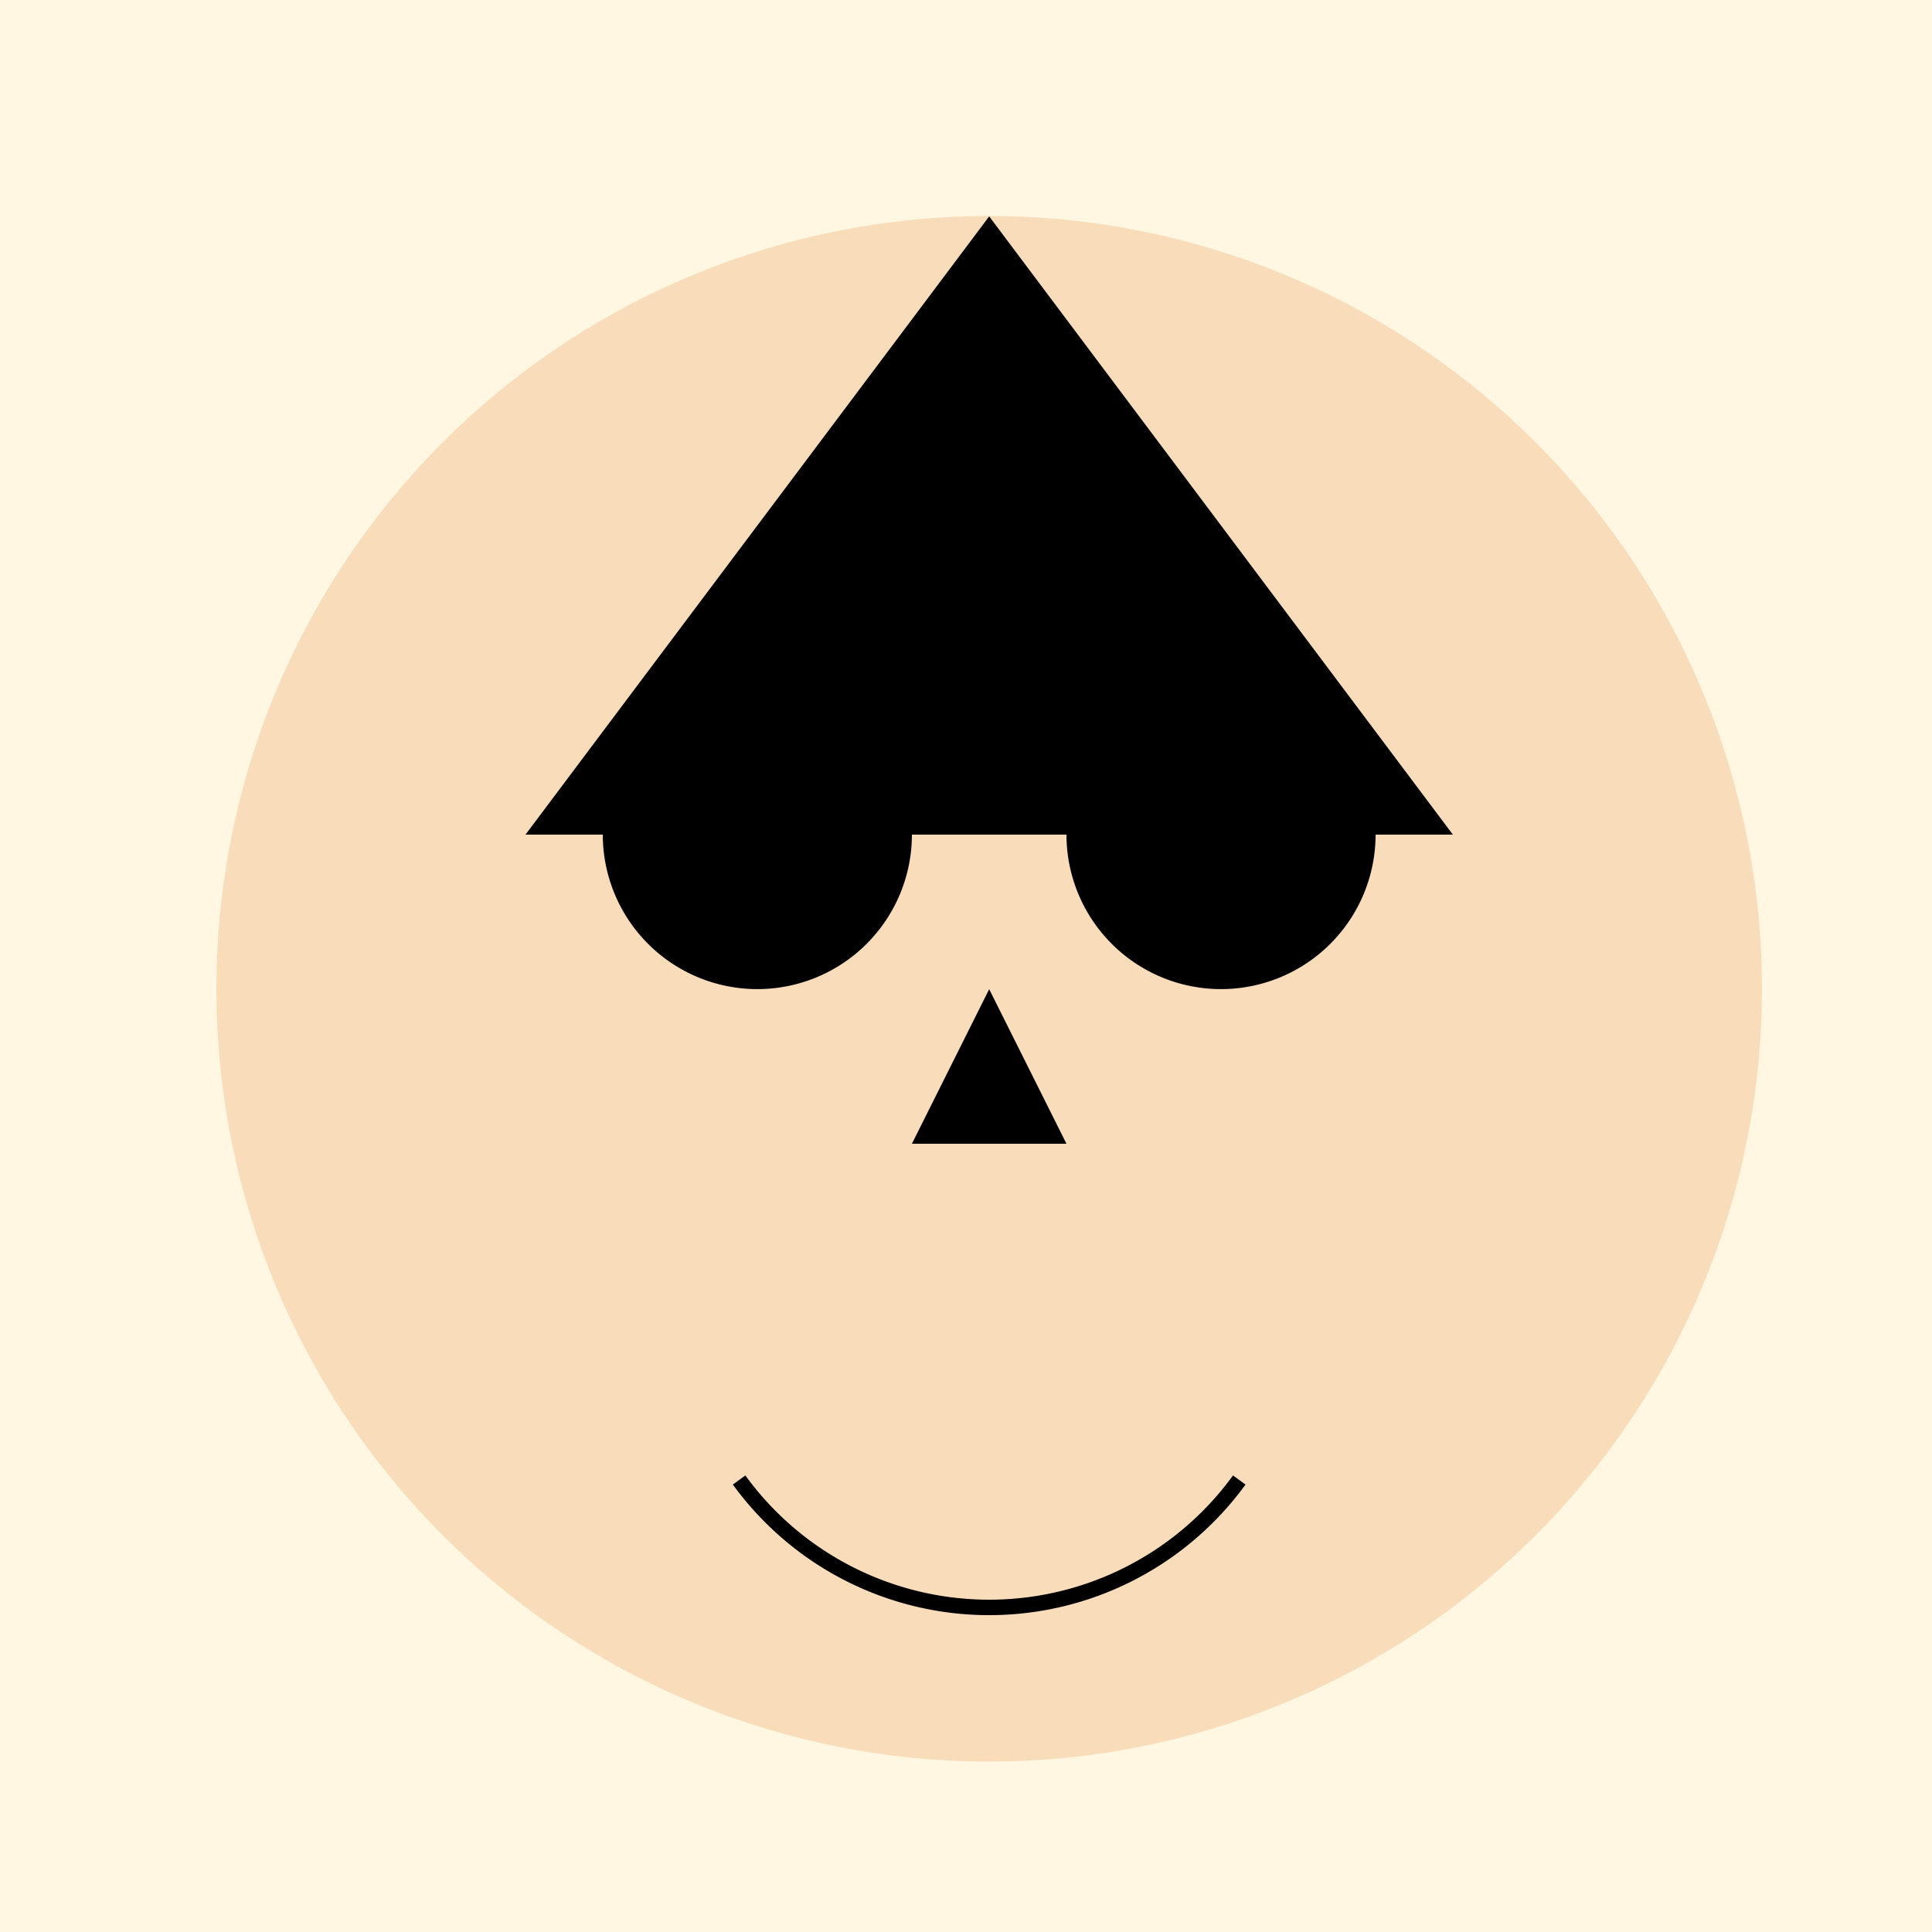
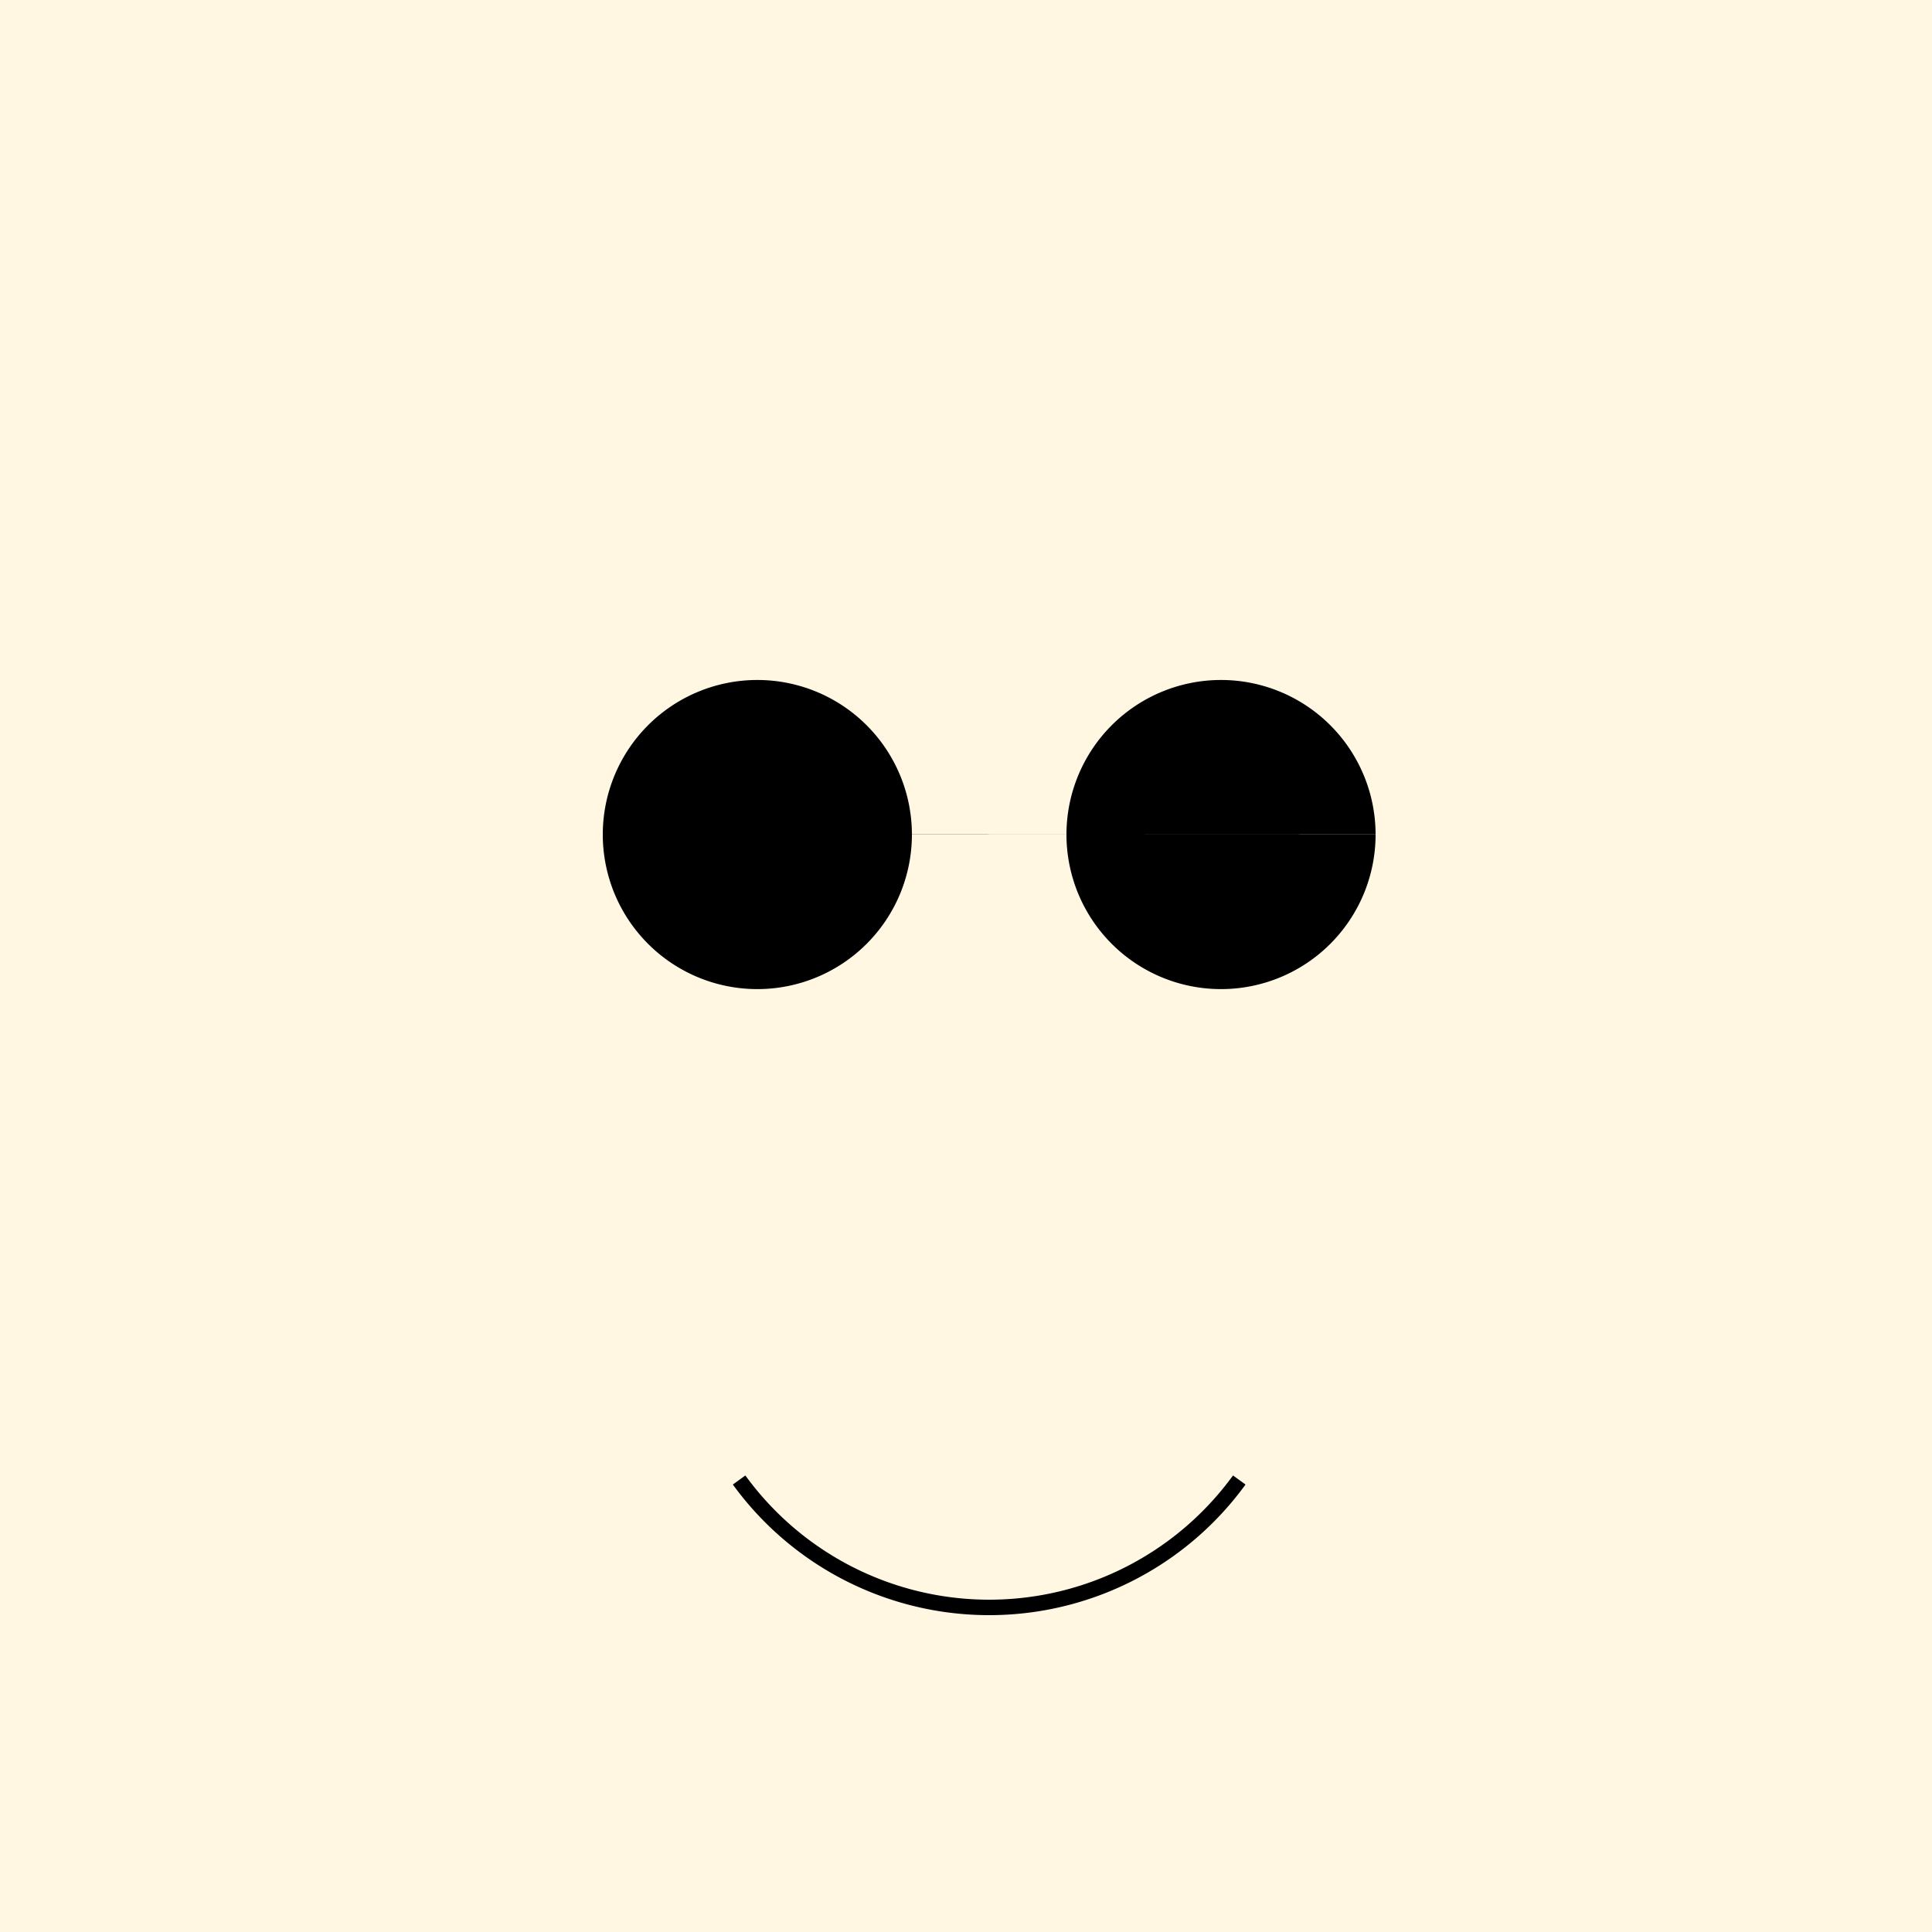
<svg xmlns="http://www.w3.org/2000/svg" width="500" height="500">
  <defs />
  <g>
    <rect fill="#FFF7E1" stroke="none" x="0" y="0" width="512" height="512" />
-     <path fill="#F9DDBB" stroke="none" paint-order="stroke fill markers" d=" M 456 256 A 200 200 0 1 1 456 255.8" />
    <path fill="#000000" stroke="none" paint-order="stroke fill markers" d=" M 236 216 A 40 40 0 1 1 236 215.96 L 356 216 A 40 40 0 1 1 356 215.96" />
-     <path fill="#000000" stroke="none" paint-order="stroke fill markers" d=" M 256 256 L 236 296 L 276 296 Z" />
    <path fill="none" stroke="#000000" paint-order="fill stroke markers" d=" M 320.721 383.023 A 80 80 0 0 1 191.279 383.023" stroke-miterlimit="10" stroke-width="4" stroke-dasharray="" />
-     <path fill="#000000" stroke="none" paint-order="stroke fill markers" d=" M 256 56 L 136 216 L 376 216 Z" />
+     <path fill="#000000" stroke="none" paint-order="stroke fill markers" d=" M 256 56 L 376 216 Z" />
  </g>
</svg>